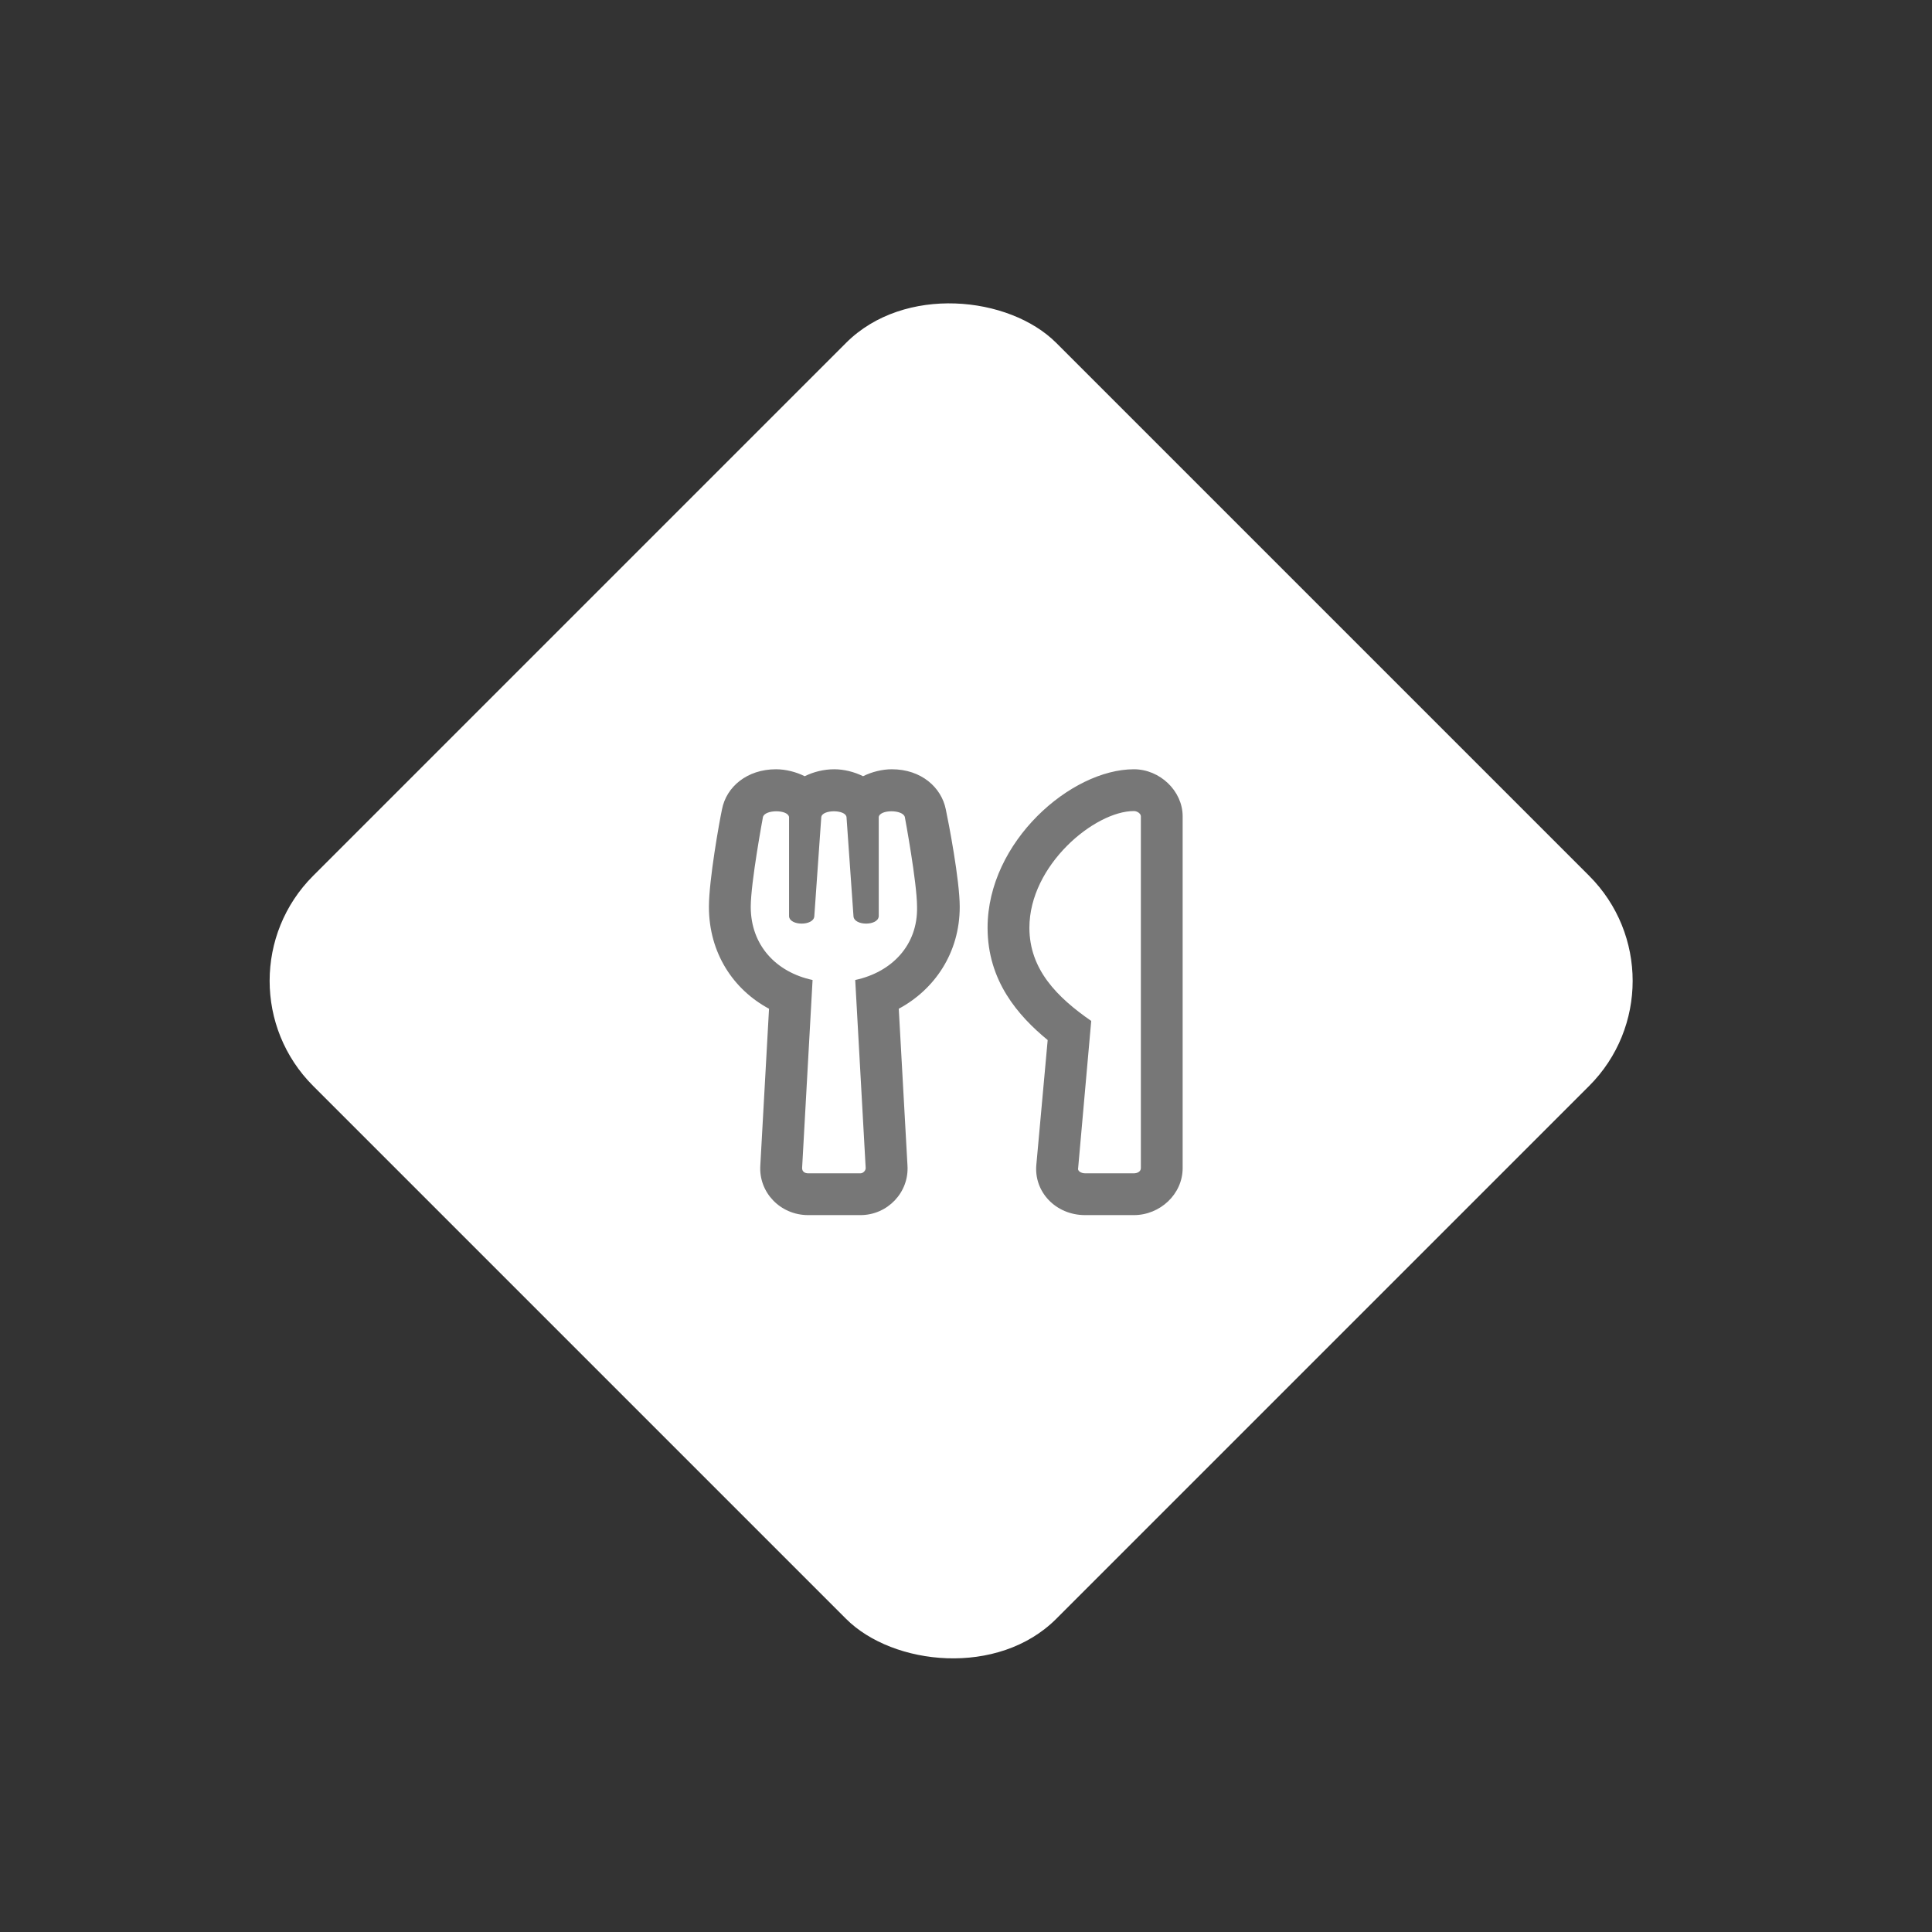
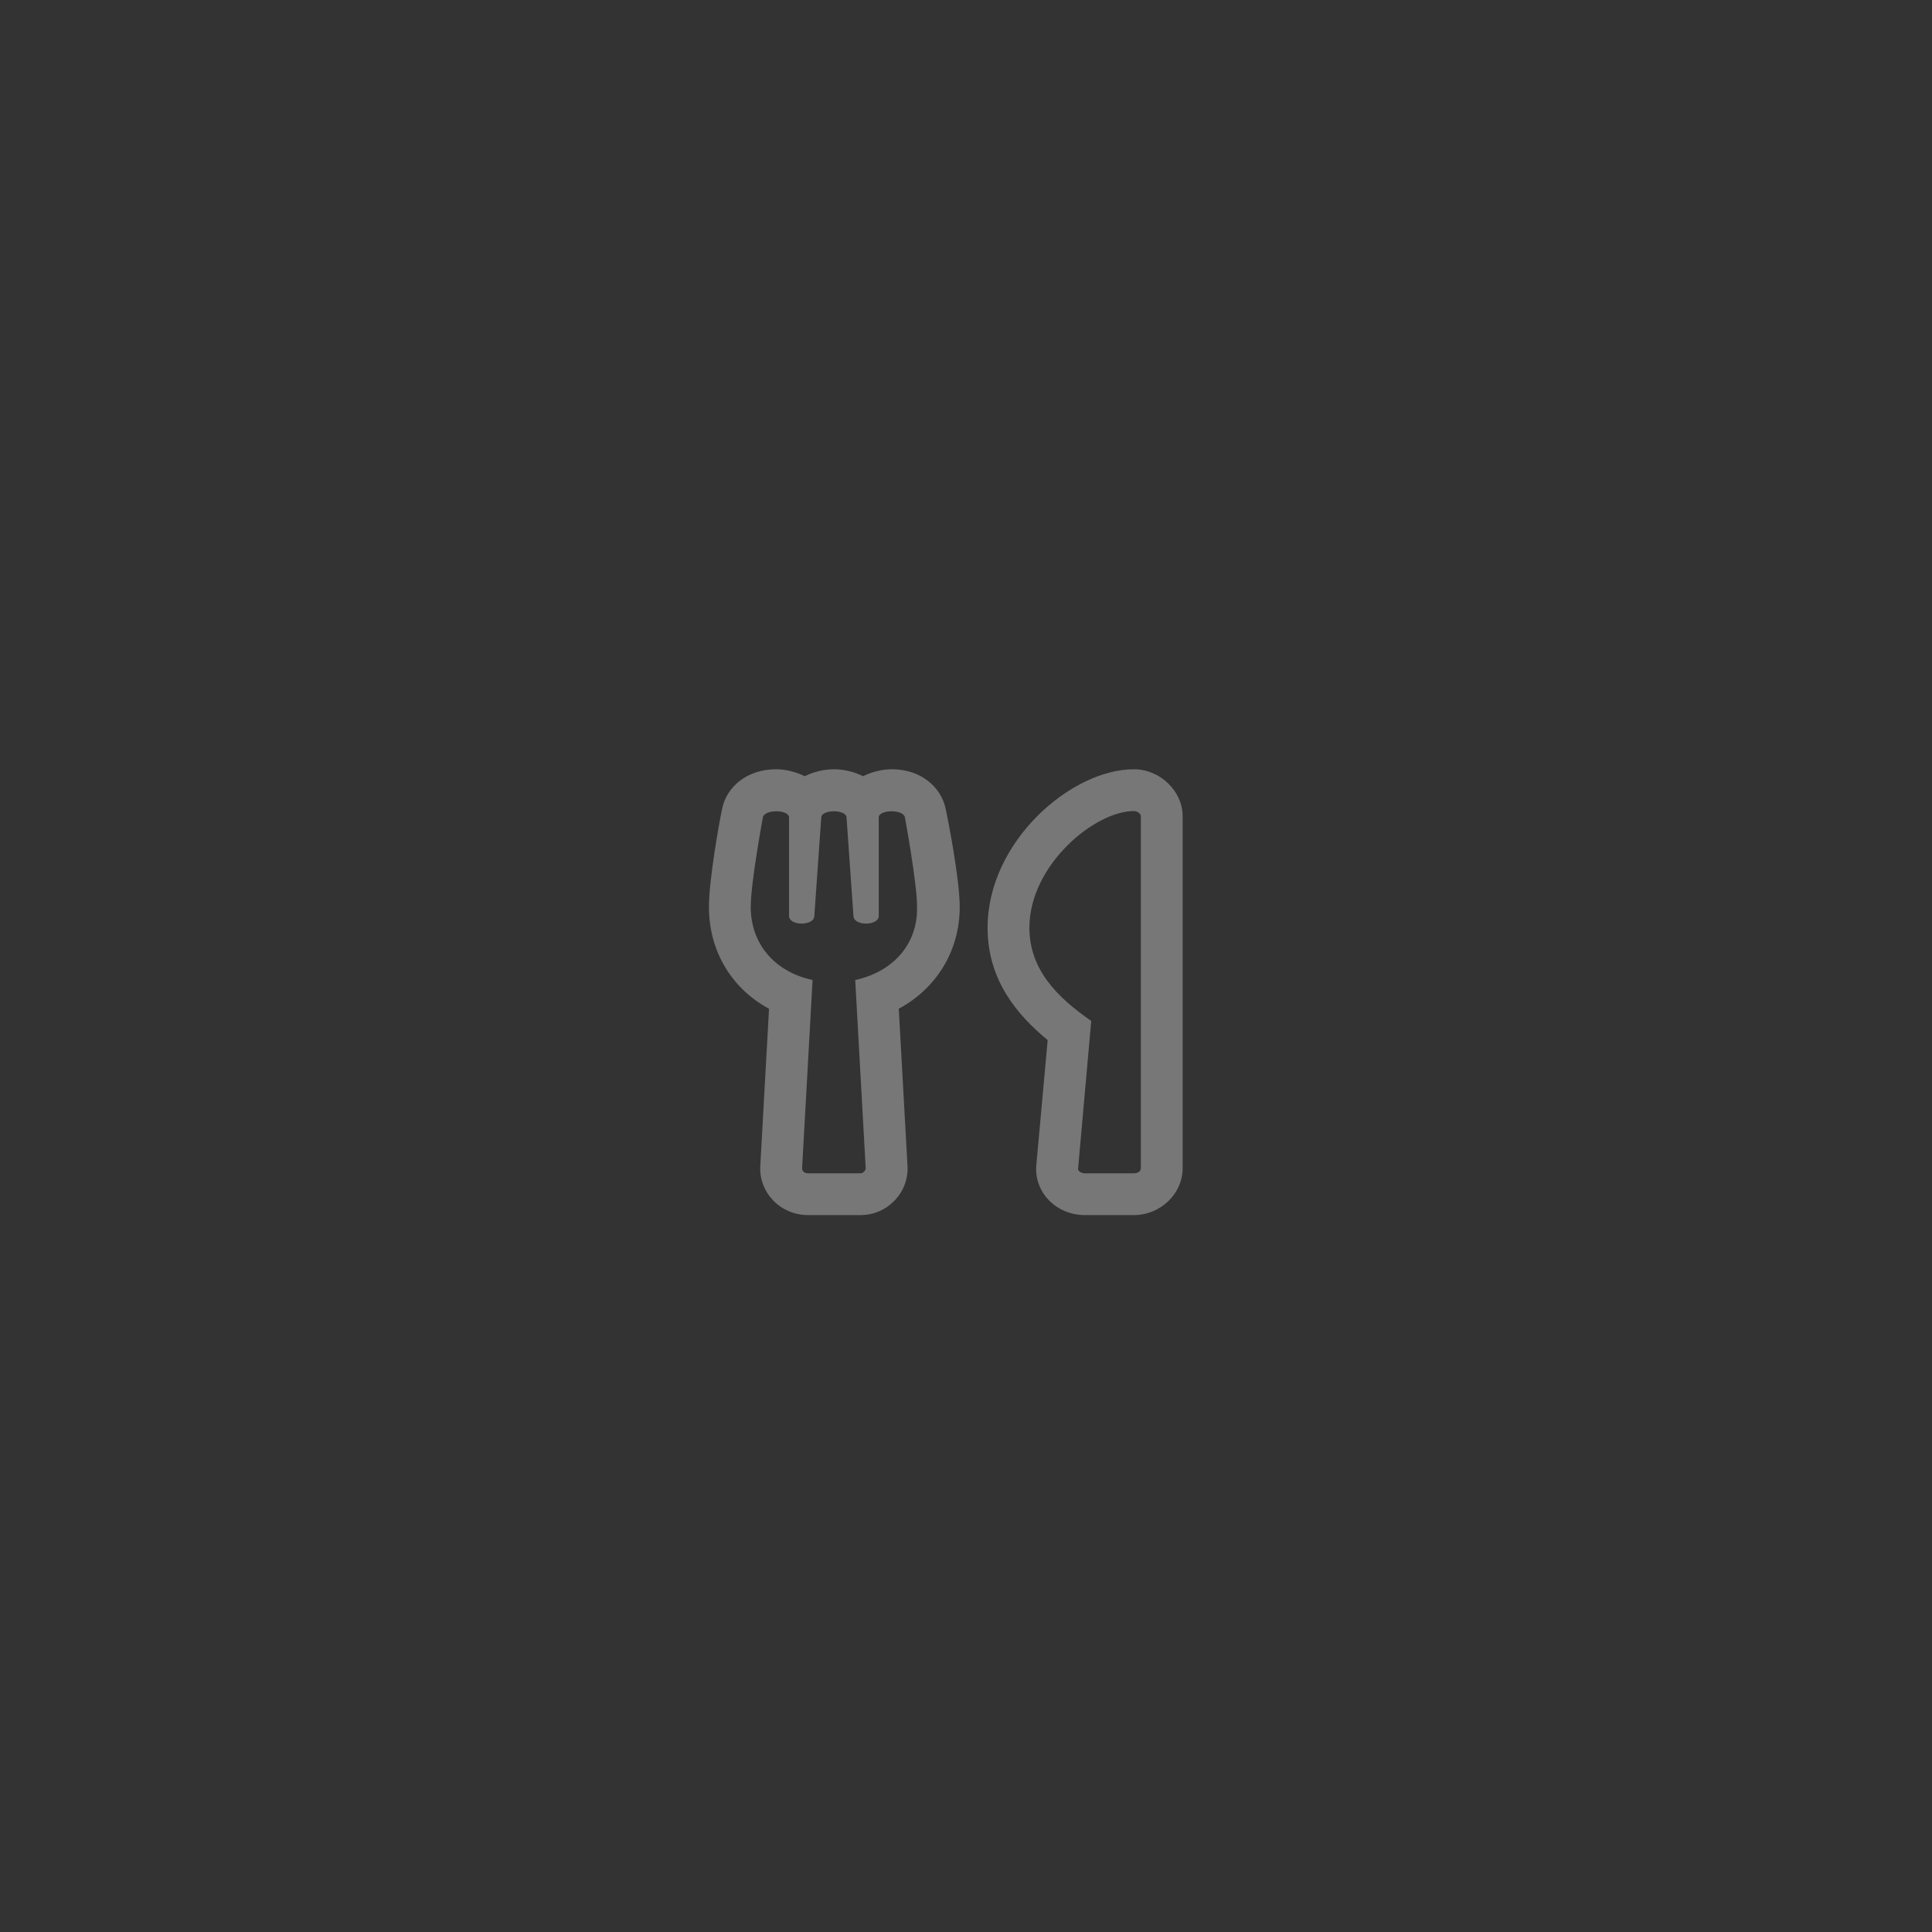
<svg xmlns="http://www.w3.org/2000/svg" width="65" height="65" viewBox="0 0 65 65" fill="none">
  <rect x="0" y="0" width="65" height="65" fill="#333333" stroke="none" />
-   <rect x="57" y="33" width="35.355" height="35.355" rx="5" transform="rotate(135 57 33)" fill="white" />
-   <path d="M32.289 30.51C32.289 29.602 31.908 27.639 31.82 27.229C31.674 26.496 31 25.881 30.004 25.881C29.681 25.881 29.33 25.969 29.037 26.115C28.744 25.969 28.392 25.881 28.07 25.881C27.718 25.881 27.367 25.969 27.074 26.115C26.781 25.969 26.429 25.881 26.107 25.881C25.14 25.881 24.437 26.467 24.291 27.229C24.203 27.639 23.851 29.602 23.851 30.51C23.851 32.062 24.672 33.293 25.873 33.938L25.58 39.211C25.521 40.119 26.254 40.881 27.191 40.881H28.949C29.857 40.881 30.59 40.119 30.531 39.211L30.238 33.938C31.439 33.293 32.289 32.062 32.289 30.51ZM28.773 32.971L29.125 39.299C29.125 39.387 29.037 39.475 28.949 39.475H27.191C27.074 39.475 26.986 39.416 26.986 39.299L27.338 32.971C26.107 32.707 25.258 31.799 25.258 30.51C25.258 29.689 25.668 27.492 25.668 27.492C25.726 27.229 26.517 27.229 26.547 27.492V30.832C26.576 31.154 27.367 31.154 27.396 30.832L27.631 27.492C27.66 27.229 28.451 27.229 28.48 27.492L28.715 30.832C28.744 31.154 29.535 31.154 29.564 30.832V27.492C29.593 27.229 30.384 27.229 30.443 27.492C30.443 27.492 30.853 29.689 30.853 30.51C30.883 31.799 30.004 32.707 28.773 32.971ZM35.248 34.992L34.867 39.182C34.779 40.09 35.511 40.881 36.508 40.881H38.148C39.027 40.881 39.789 40.178 39.789 39.299V27.463C39.789 26.613 39.027 25.881 38.148 25.881C36.039 25.881 33.226 28.312 33.226 31.213C33.226 33 34.252 34.172 35.248 34.992ZM34.633 31.213C34.633 29.104 36.83 27.287 38.148 27.287C38.265 27.287 38.383 27.375 38.383 27.463V39.299C38.383 39.416 38.265 39.475 38.148 39.475H36.508C36.361 39.475 36.244 39.387 36.273 39.299L36.713 34.348C35.57 33.557 34.633 32.619 34.633 31.213Z" fill="#777777" />
+   <path d="M32.289 30.51C32.289 29.602 31.908 27.639 31.82 27.229C31.674 26.496 31 25.881 30.004 25.881C29.681 25.881 29.33 25.969 29.037 26.115C28.744 25.969 28.392 25.881 28.07 25.881C27.718 25.881 27.367 25.969 27.074 26.115C26.781 25.969 26.429 25.881 26.107 25.881C25.14 25.881 24.437 26.467 24.291 27.229C24.203 27.639 23.851 29.602 23.851 30.51C23.851 32.062 24.672 33.293 25.873 33.938L25.58 39.211C25.521 40.119 26.254 40.881 27.191 40.881H28.949C29.857 40.881 30.59 40.119 30.531 39.211L30.238 33.938C31.439 33.293 32.289 32.062 32.289 30.51ZM28.773 32.971L29.125 39.299C29.125 39.387 29.037 39.475 28.949 39.475H27.191C27.074 39.475 26.986 39.416 26.986 39.299L27.338 32.971C26.107 32.707 25.258 31.799 25.258 30.51C25.258 29.689 25.668 27.492 25.668 27.492C25.726 27.229 26.517 27.229 26.547 27.492V30.832C26.576 31.154 27.367 31.154 27.396 30.832L27.631 27.492C27.66 27.229 28.451 27.229 28.48 27.492L28.715 30.832C28.744 31.154 29.535 31.154 29.564 30.832V27.492C29.593 27.229 30.384 27.229 30.443 27.492C30.443 27.492 30.853 29.689 30.853 30.51C30.883 31.799 30.004 32.707 28.773 32.971ZM35.248 34.992L34.867 39.182C34.779 40.09 35.511 40.881 36.508 40.881H38.148C39.027 40.881 39.789 40.178 39.789 39.299V27.463C39.789 26.613 39.027 25.881 38.148 25.881C36.039 25.881 33.226 28.312 33.226 31.213C33.226 33 34.252 34.172 35.248 34.992M34.633 31.213C34.633 29.104 36.83 27.287 38.148 27.287C38.265 27.287 38.383 27.375 38.383 27.463V39.299C38.383 39.416 38.265 39.475 38.148 39.475H36.508C36.361 39.475 36.244 39.387 36.273 39.299L36.713 34.348C35.57 33.557 34.633 32.619 34.633 31.213Z" fill="#777777" />
</svg>